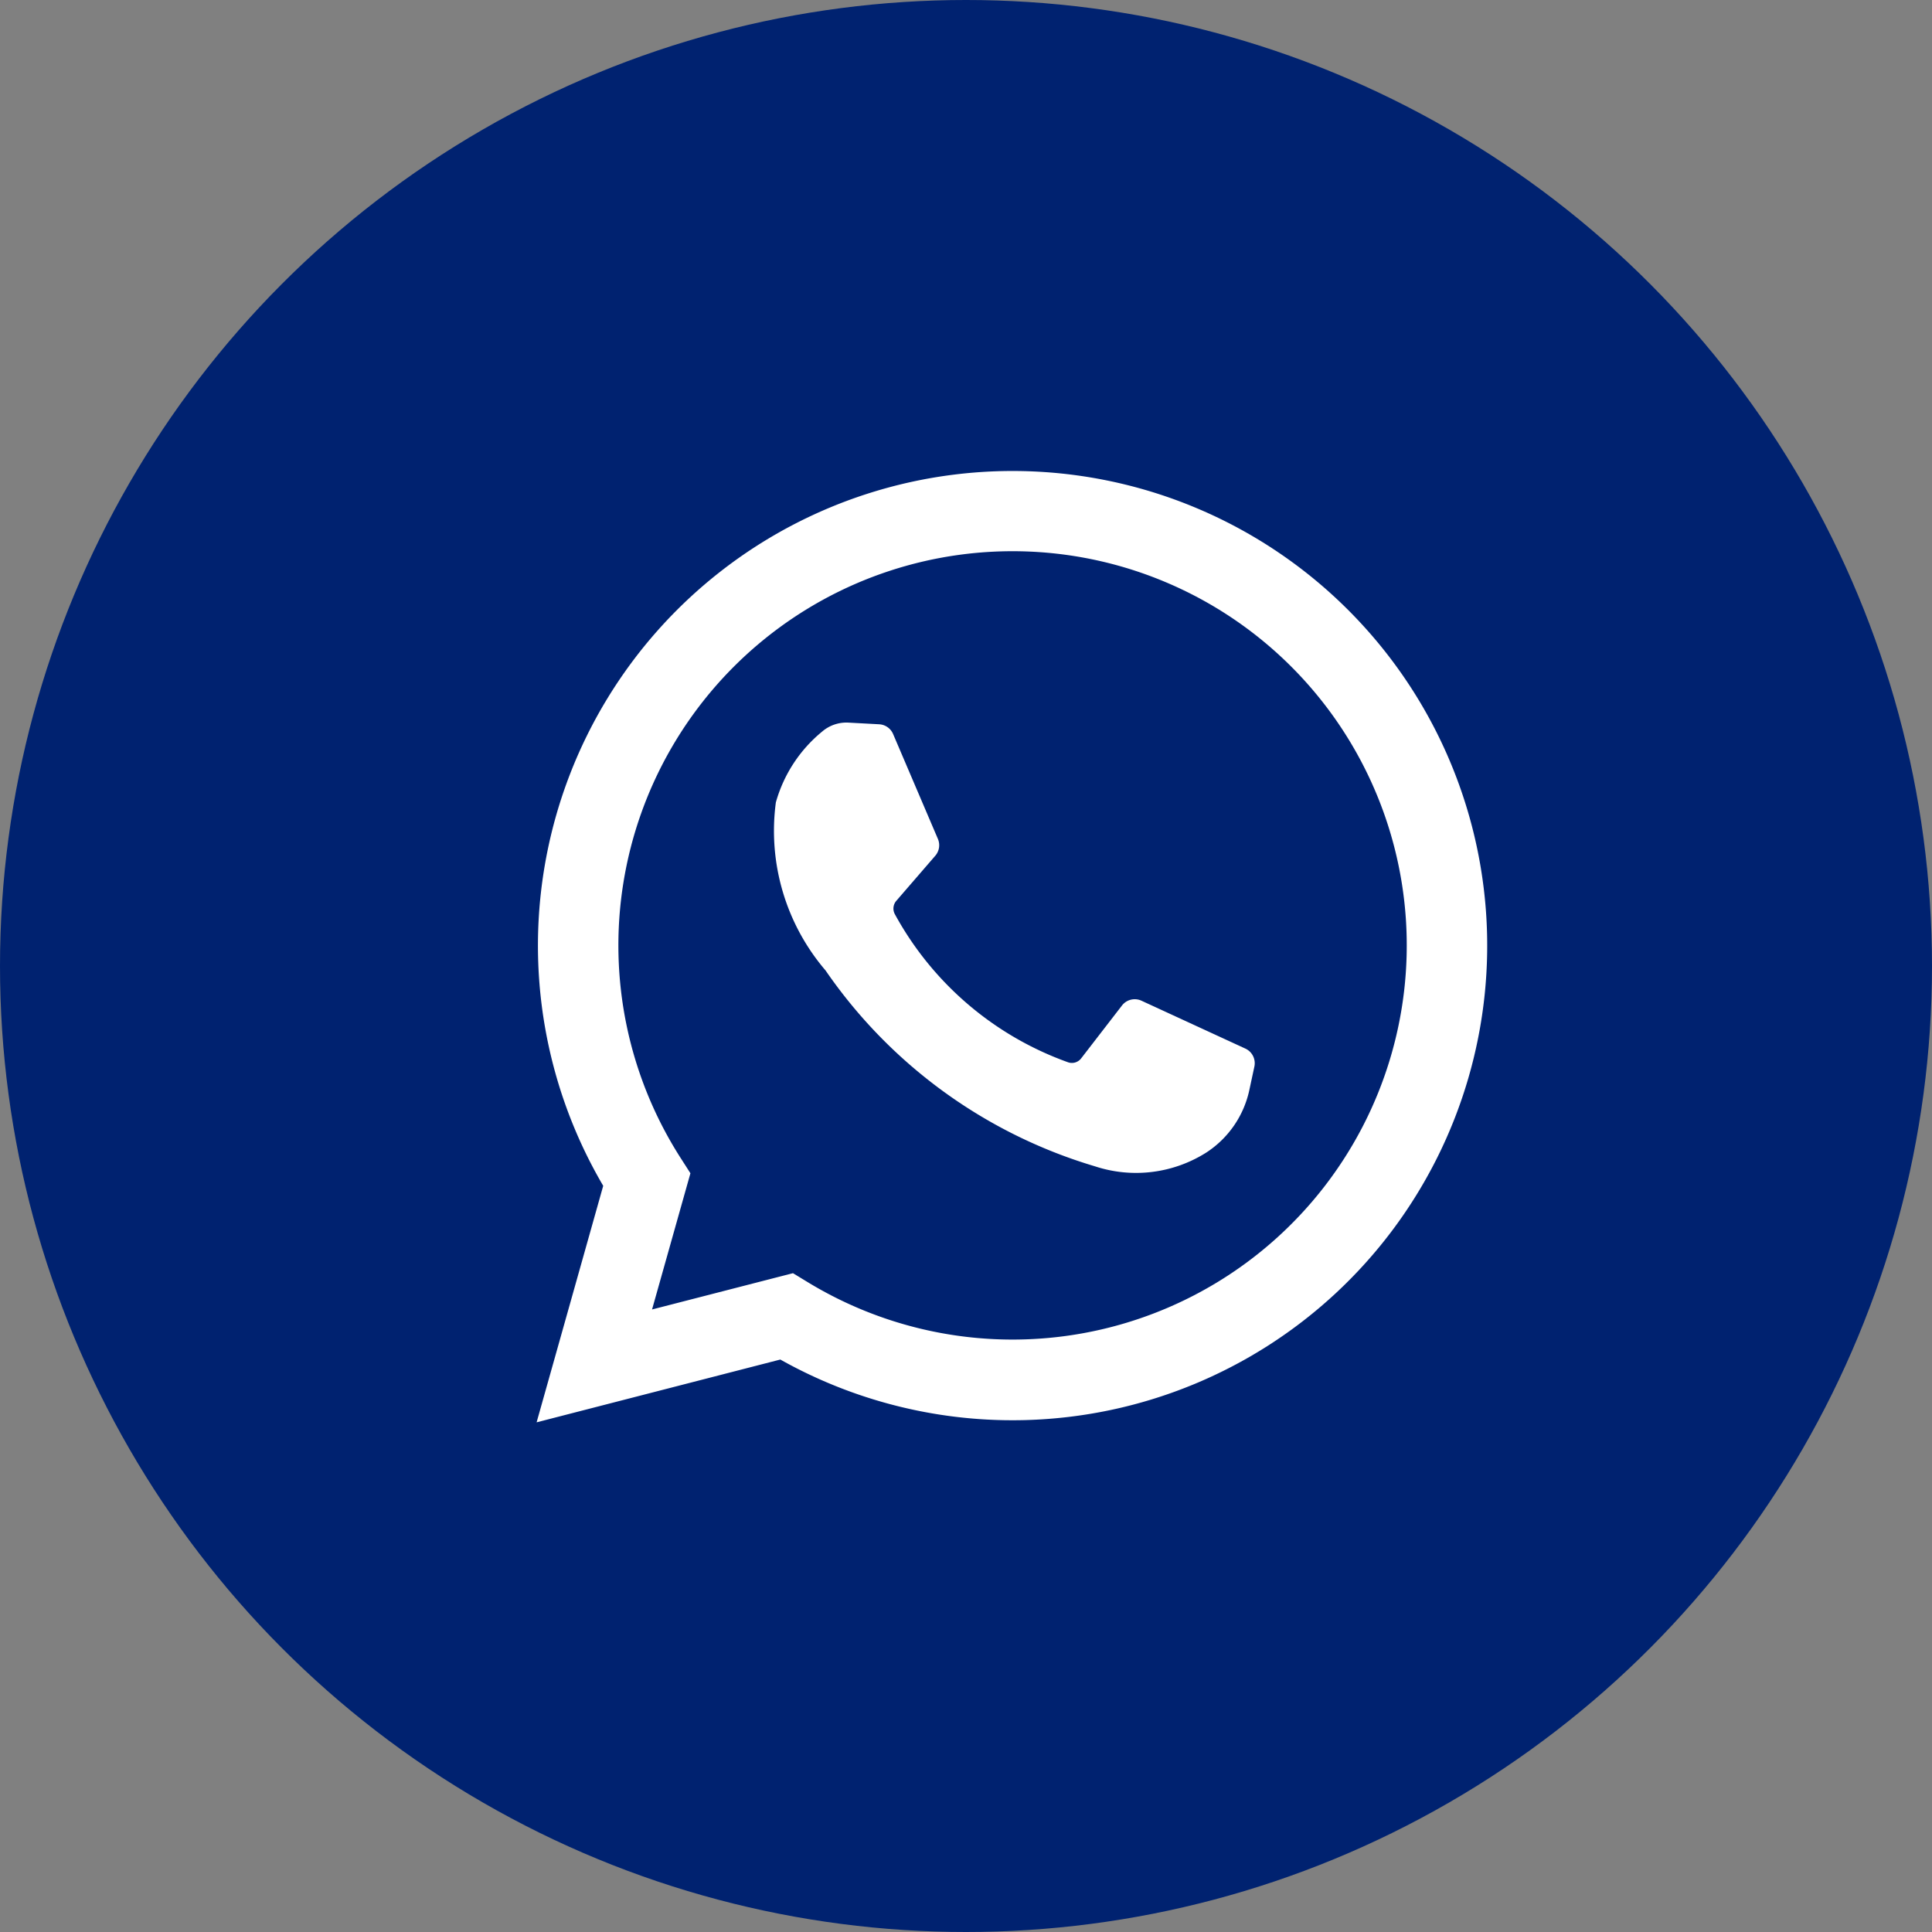
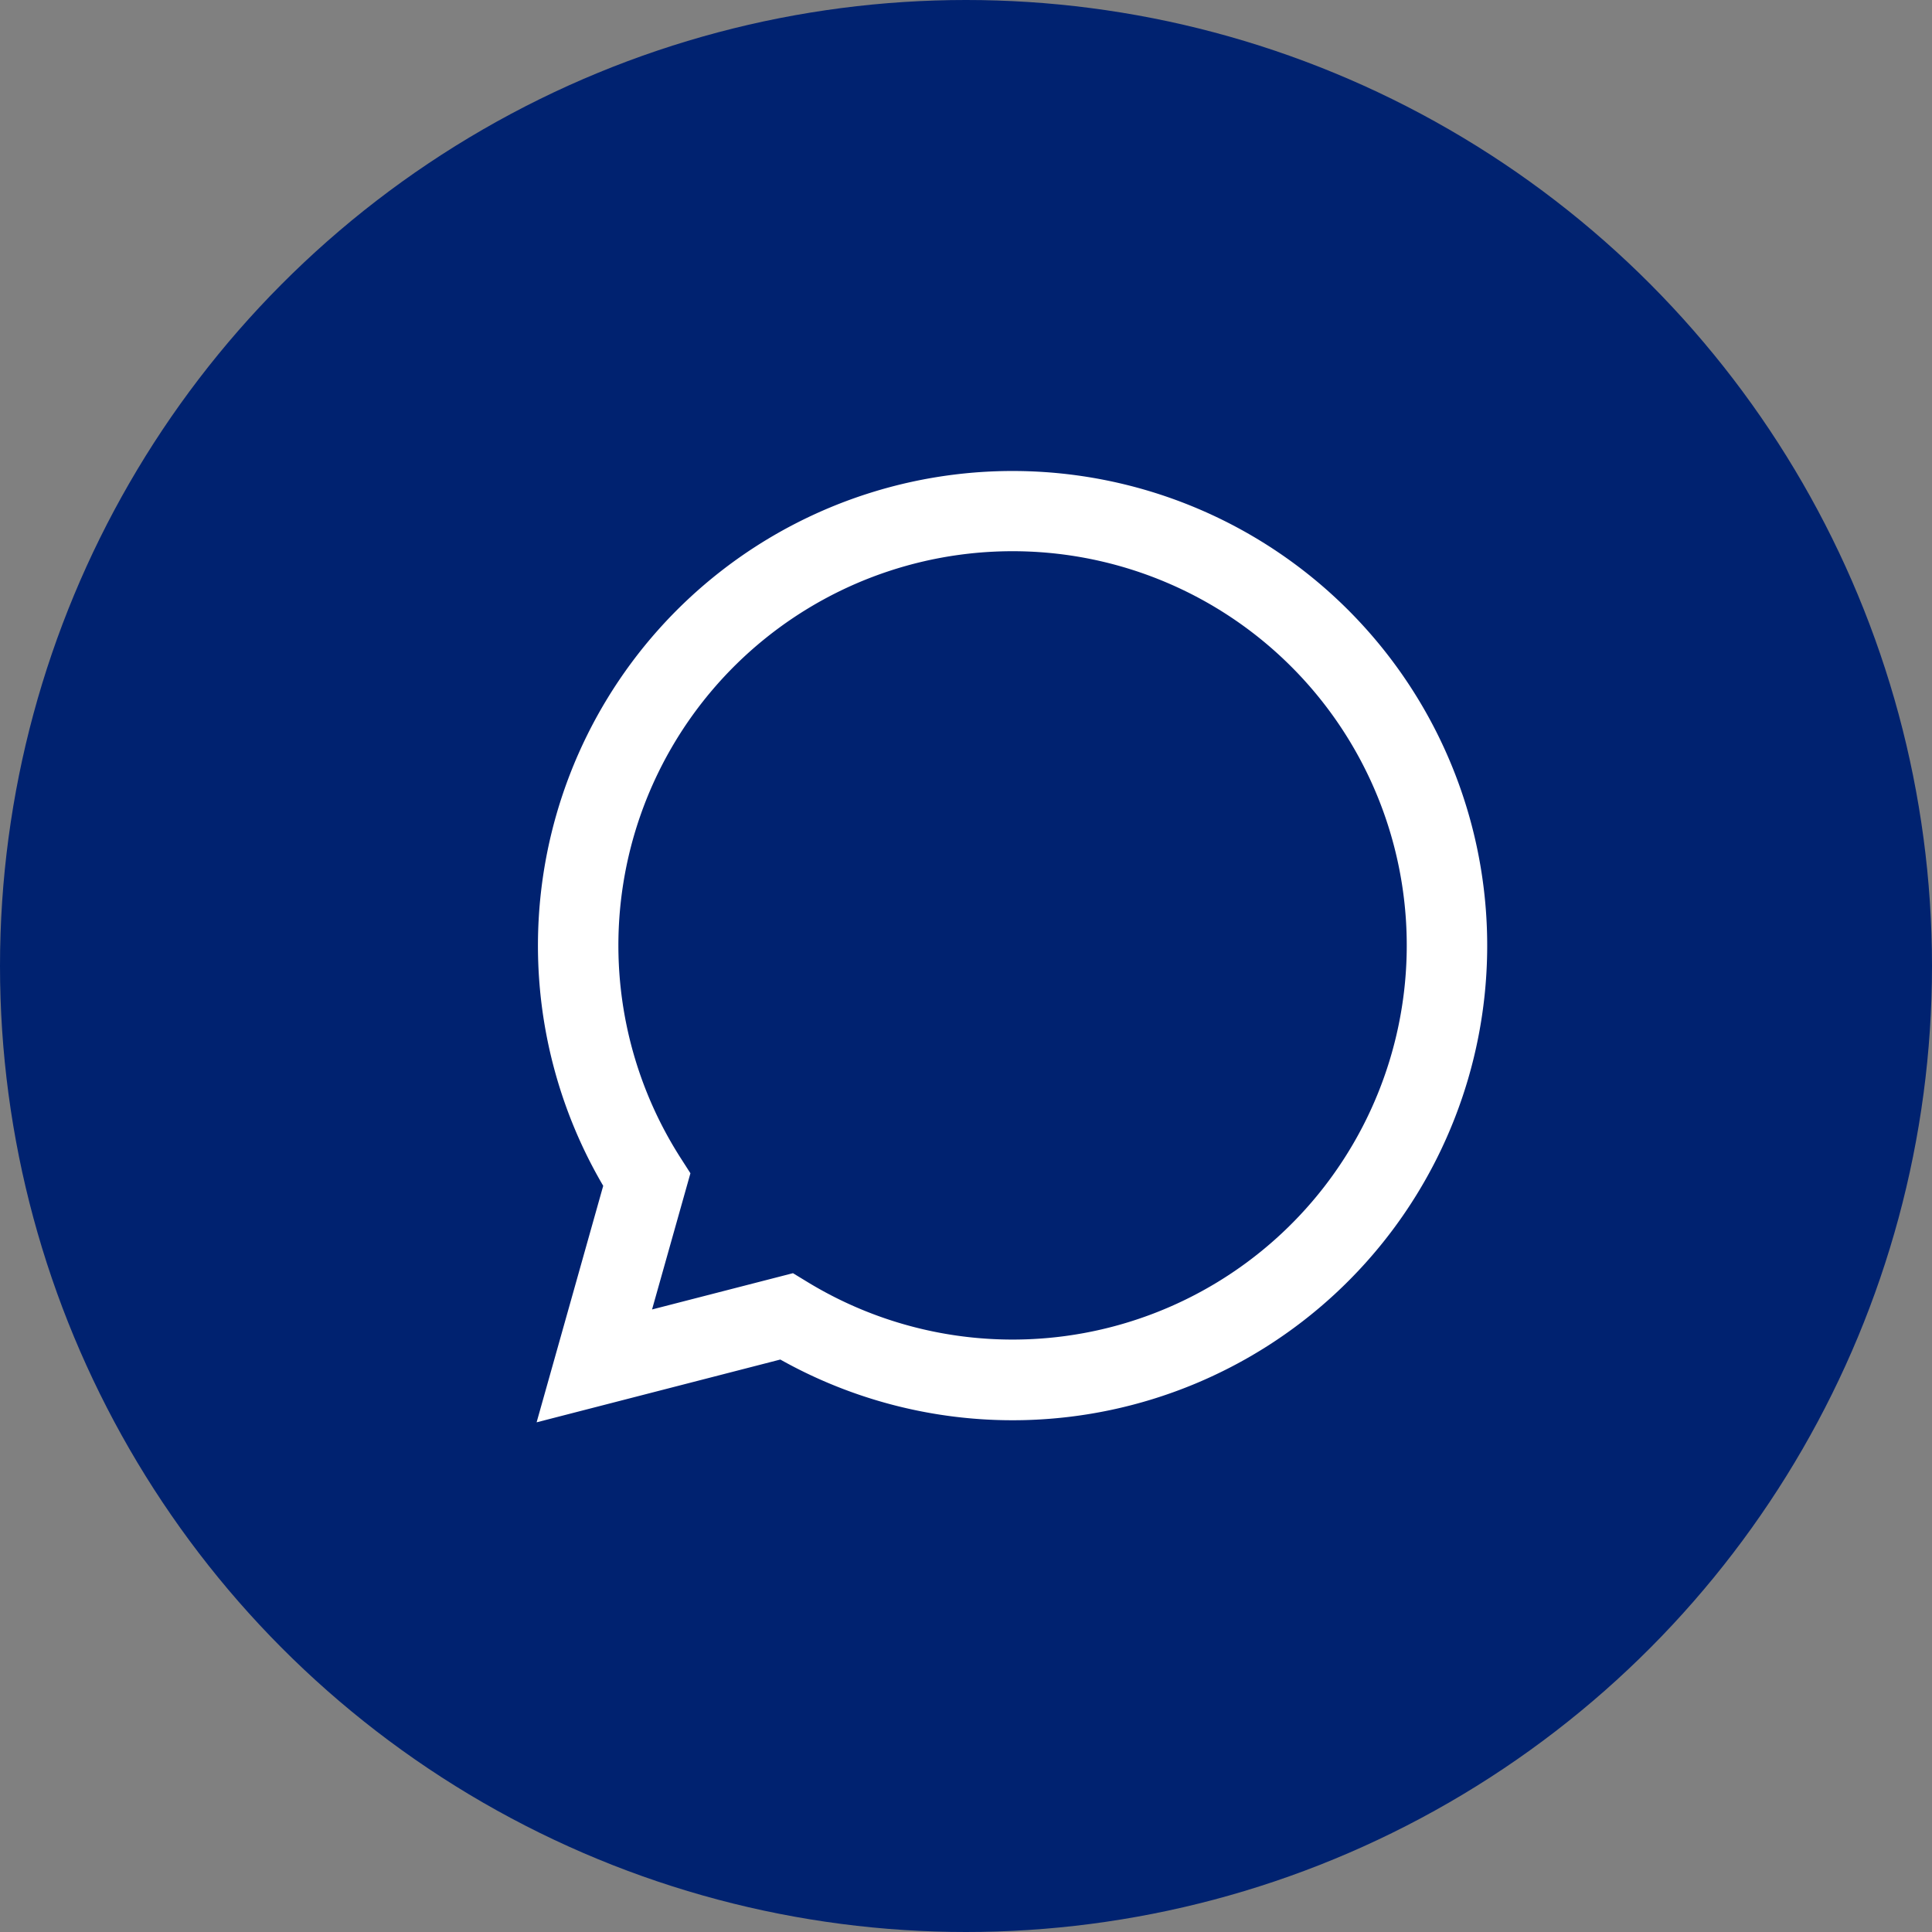
<svg xmlns="http://www.w3.org/2000/svg" width="36" height="36" viewBox="0 0 36 36">
  <rect x="0" y="0" width="36" height="36" fill="#808080" stroke="none" />
  <g id="Grupo_1968" data-name="Grupo 1968" transform="translate(-0.345 -0.345)">
    <circle id="Elipse_45" data-name="Elipse 45" cx="18" cy="18" r="18" transform="translate(0.345 0.345)" fill="#002270" />
    <g id="whatsapp" transform="translate(10.344 9.111)">
      <g id="Grupo_822" data-name="Grupo 822" transform="translate(0)">
        <path id="Trazado_396" data-name="Trazado 396" d="M68.494,86.058l1.241-4.407a8.844,8.844,0,1,1,3.3,3.237Zm4.777-2.779.271.165a7.345,7.345,0,1,0-2.364-2.311l.182.284-.715,2.538Z" transform="translate(-68.494 -68.321)" fill="#fff" />
-         <path id="Trazado_397" data-name="Trazado 397" d="M149.586,152.858l-.574-.031a.694.694,0,0,0-.493.169,2.615,2.615,0,0,0-.86,1.318,4,4,0,0,0,.926,3.131,9.315,9.315,0,0,0,5.021,3.65,2.447,2.447,0,0,0,2.072-.256,1.853,1.853,0,0,0,.806-1.177l.092-.428a.3.3,0,0,0-.166-.332l-1.94-.894a.3.3,0,0,0-.36.088l-.762.987a.218.218,0,0,1-.245.073,5.965,5.965,0,0,1-3.228-2.762.22.22,0,0,1,.028-.246l.728-.842a.3.3,0,0,0,.048-.311l-.836-1.957A.3.3,0,0,0,149.586,152.858Z" transform="translate(-143.201 -148.128)" fill="#fff" />
      </g>
    </g>
  </g>
</svg>